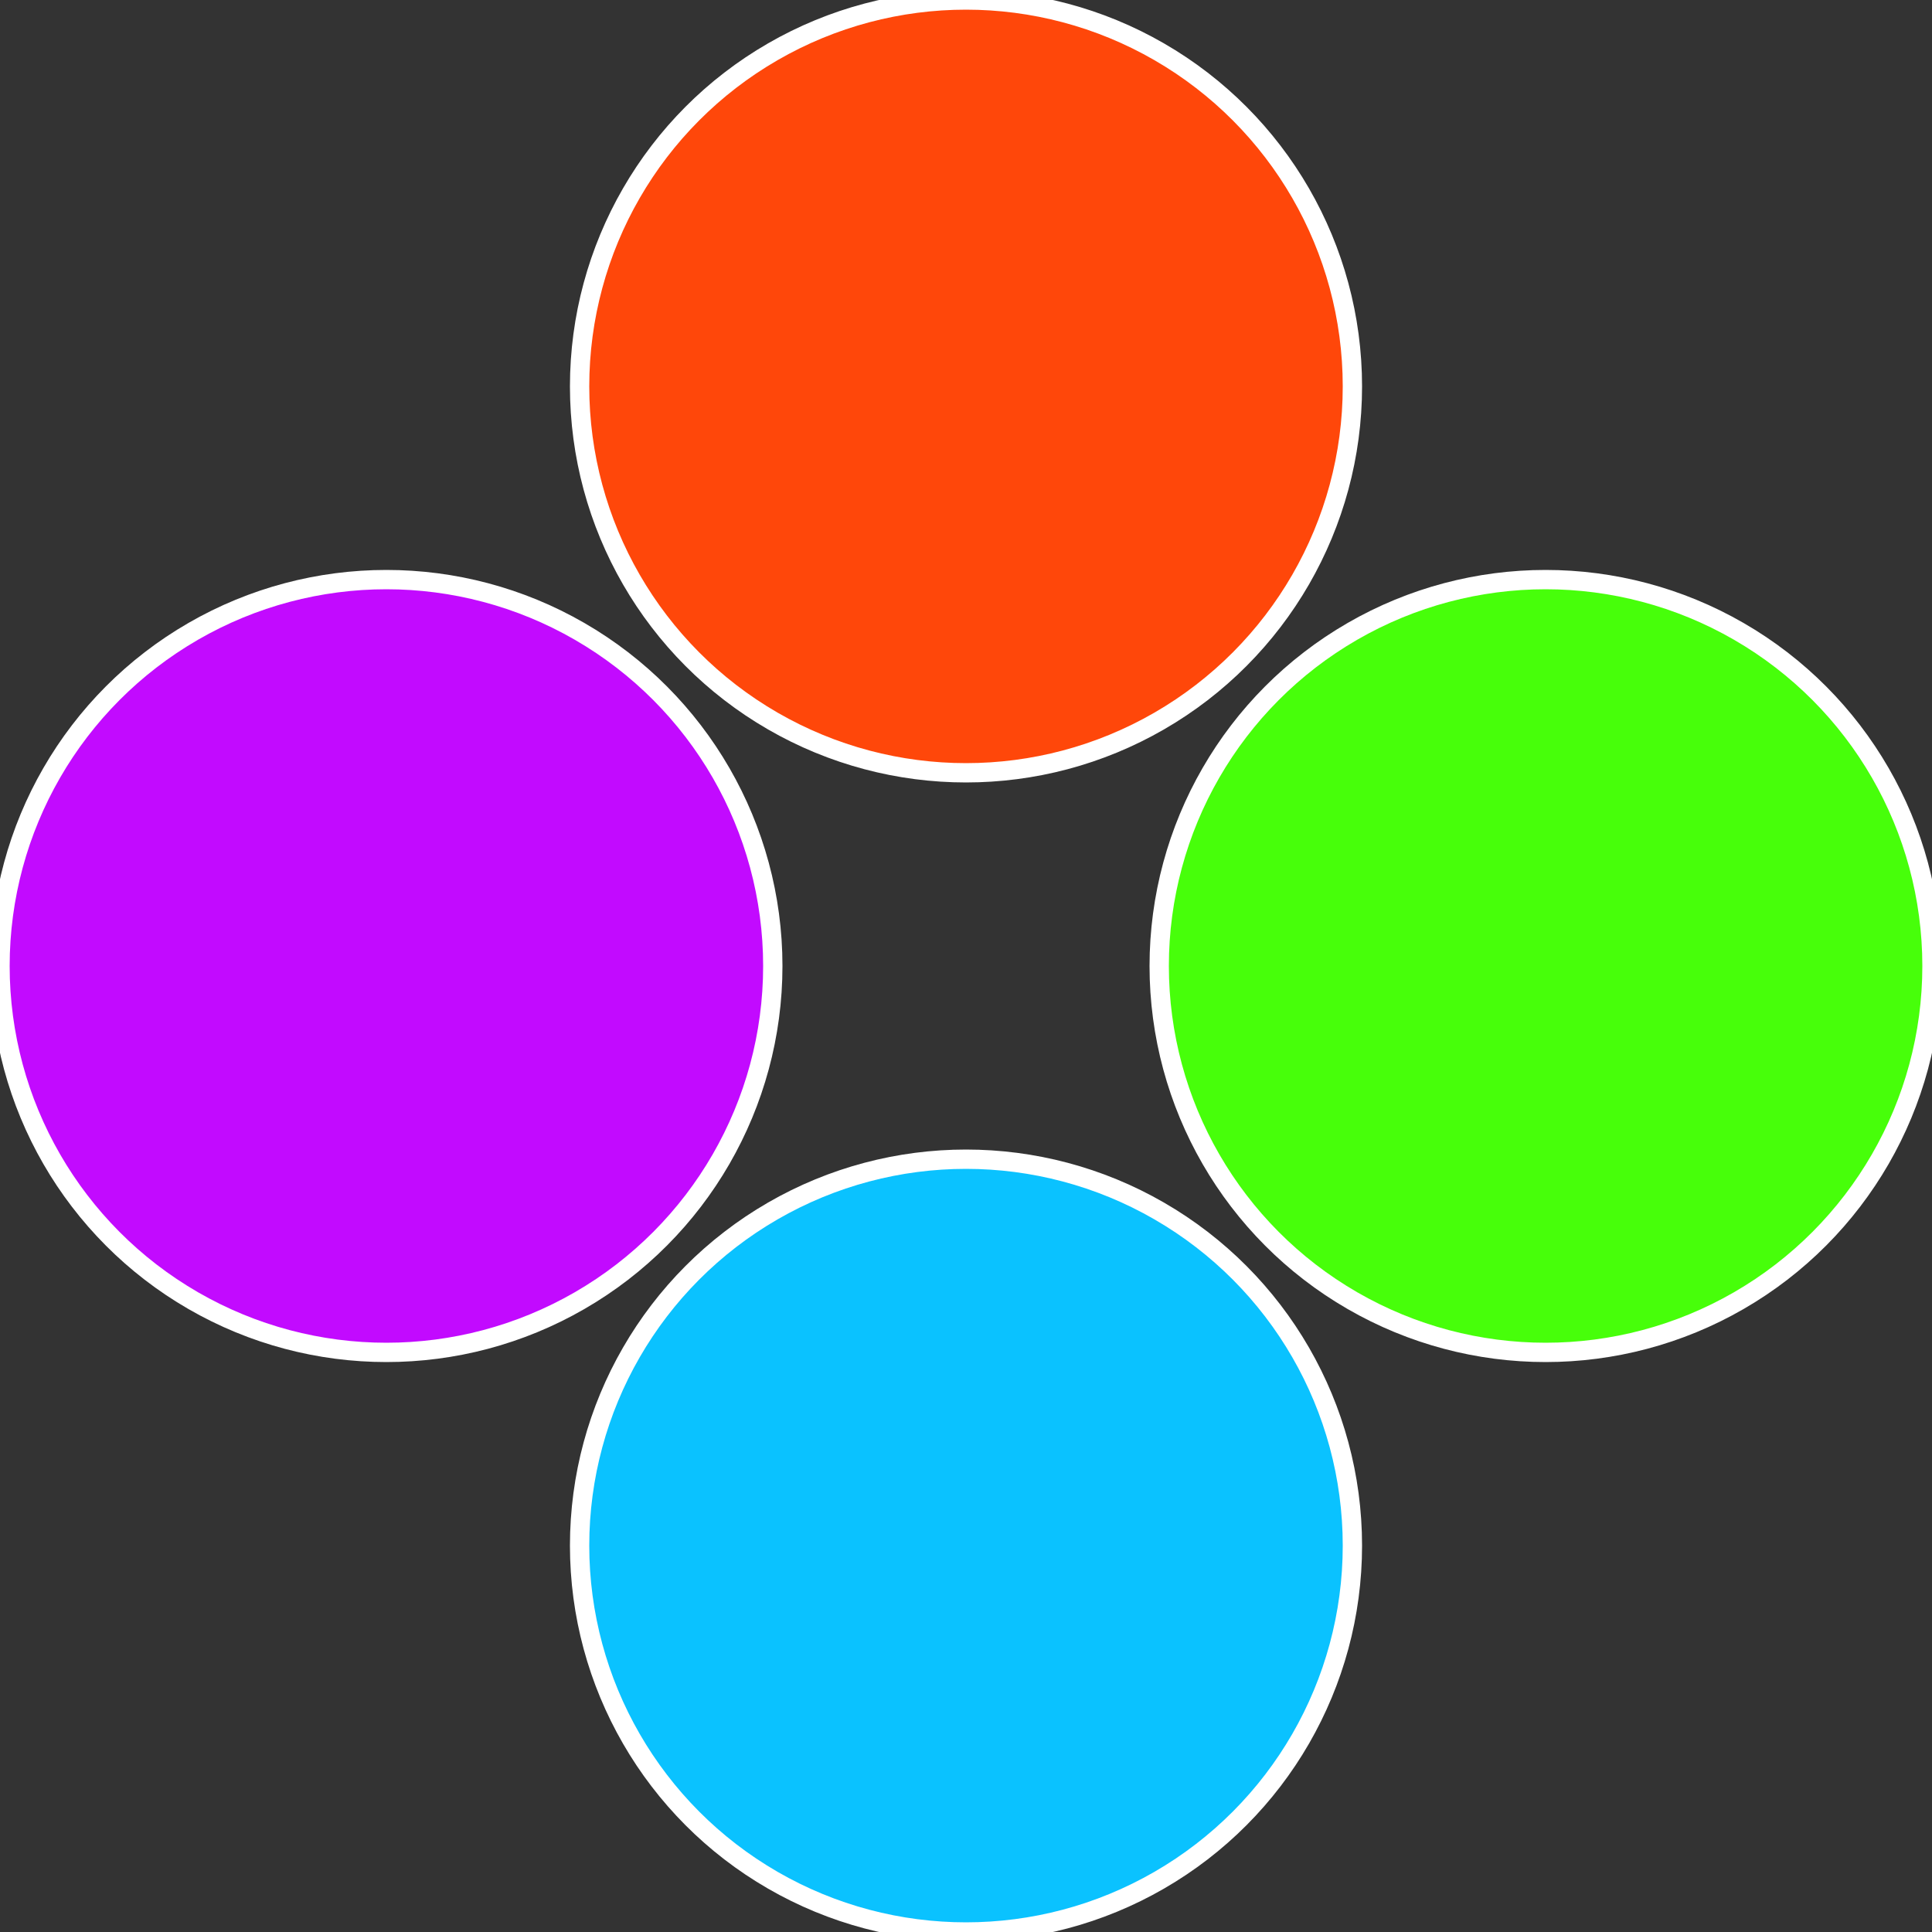
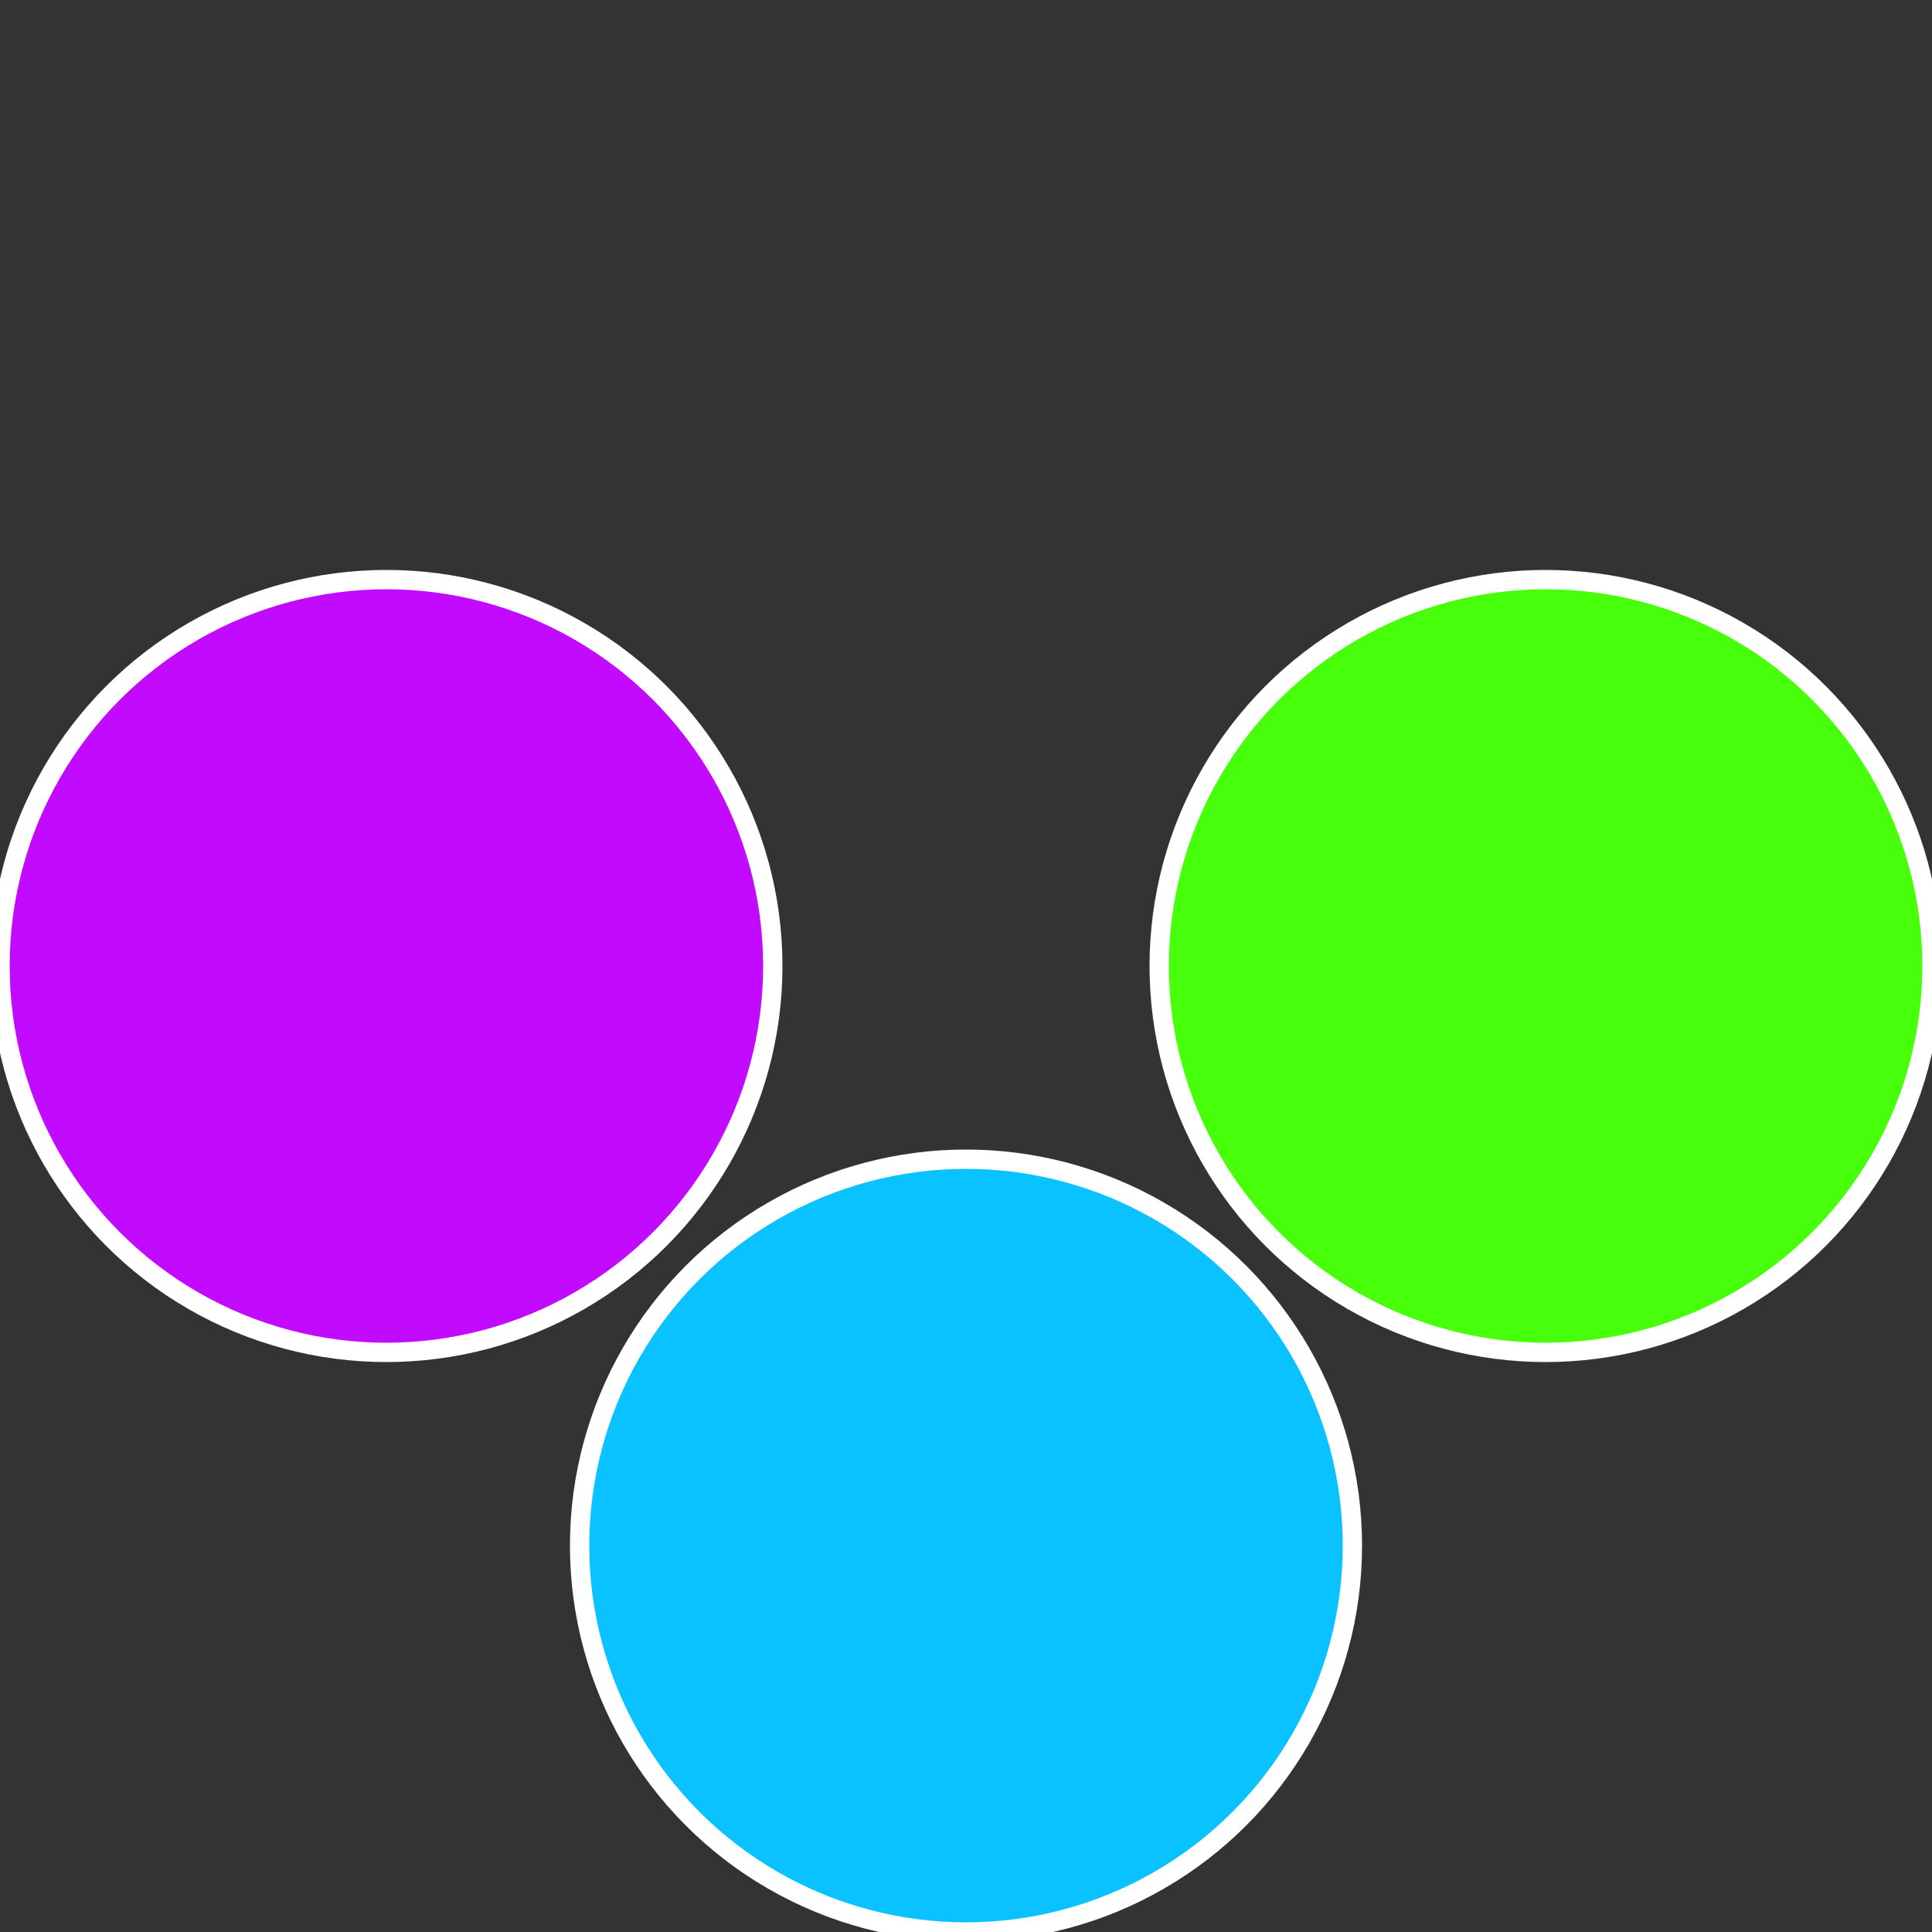
<svg xmlns="http://www.w3.org/2000/svg" width="500" height="500" viewBox="-1 -1 2 2">
  <rect x="-1" y="-1" width="2" height="2" fill="#333333" stroke="none" />
  <circle cx="0.6" cy="0" r="0.4" fill="#47ff0a" stroke="#fff" stroke-width="1%" />
  <circle cx="3.6739403974421E-17" cy="0.6" r="0.4" fill="#0ac2ff" stroke="#fff" stroke-width="1%" />
  <circle cx="-0.6" cy="7.3478807948841E-17" r="0.4" fill="#c20aff" stroke="#fff" stroke-width="1%" />
-   <circle cx="-1.1021821192326E-16" cy="-0.6" r="0.4" fill="#ff470a" stroke="#fff" stroke-width="1%" />
</svg>